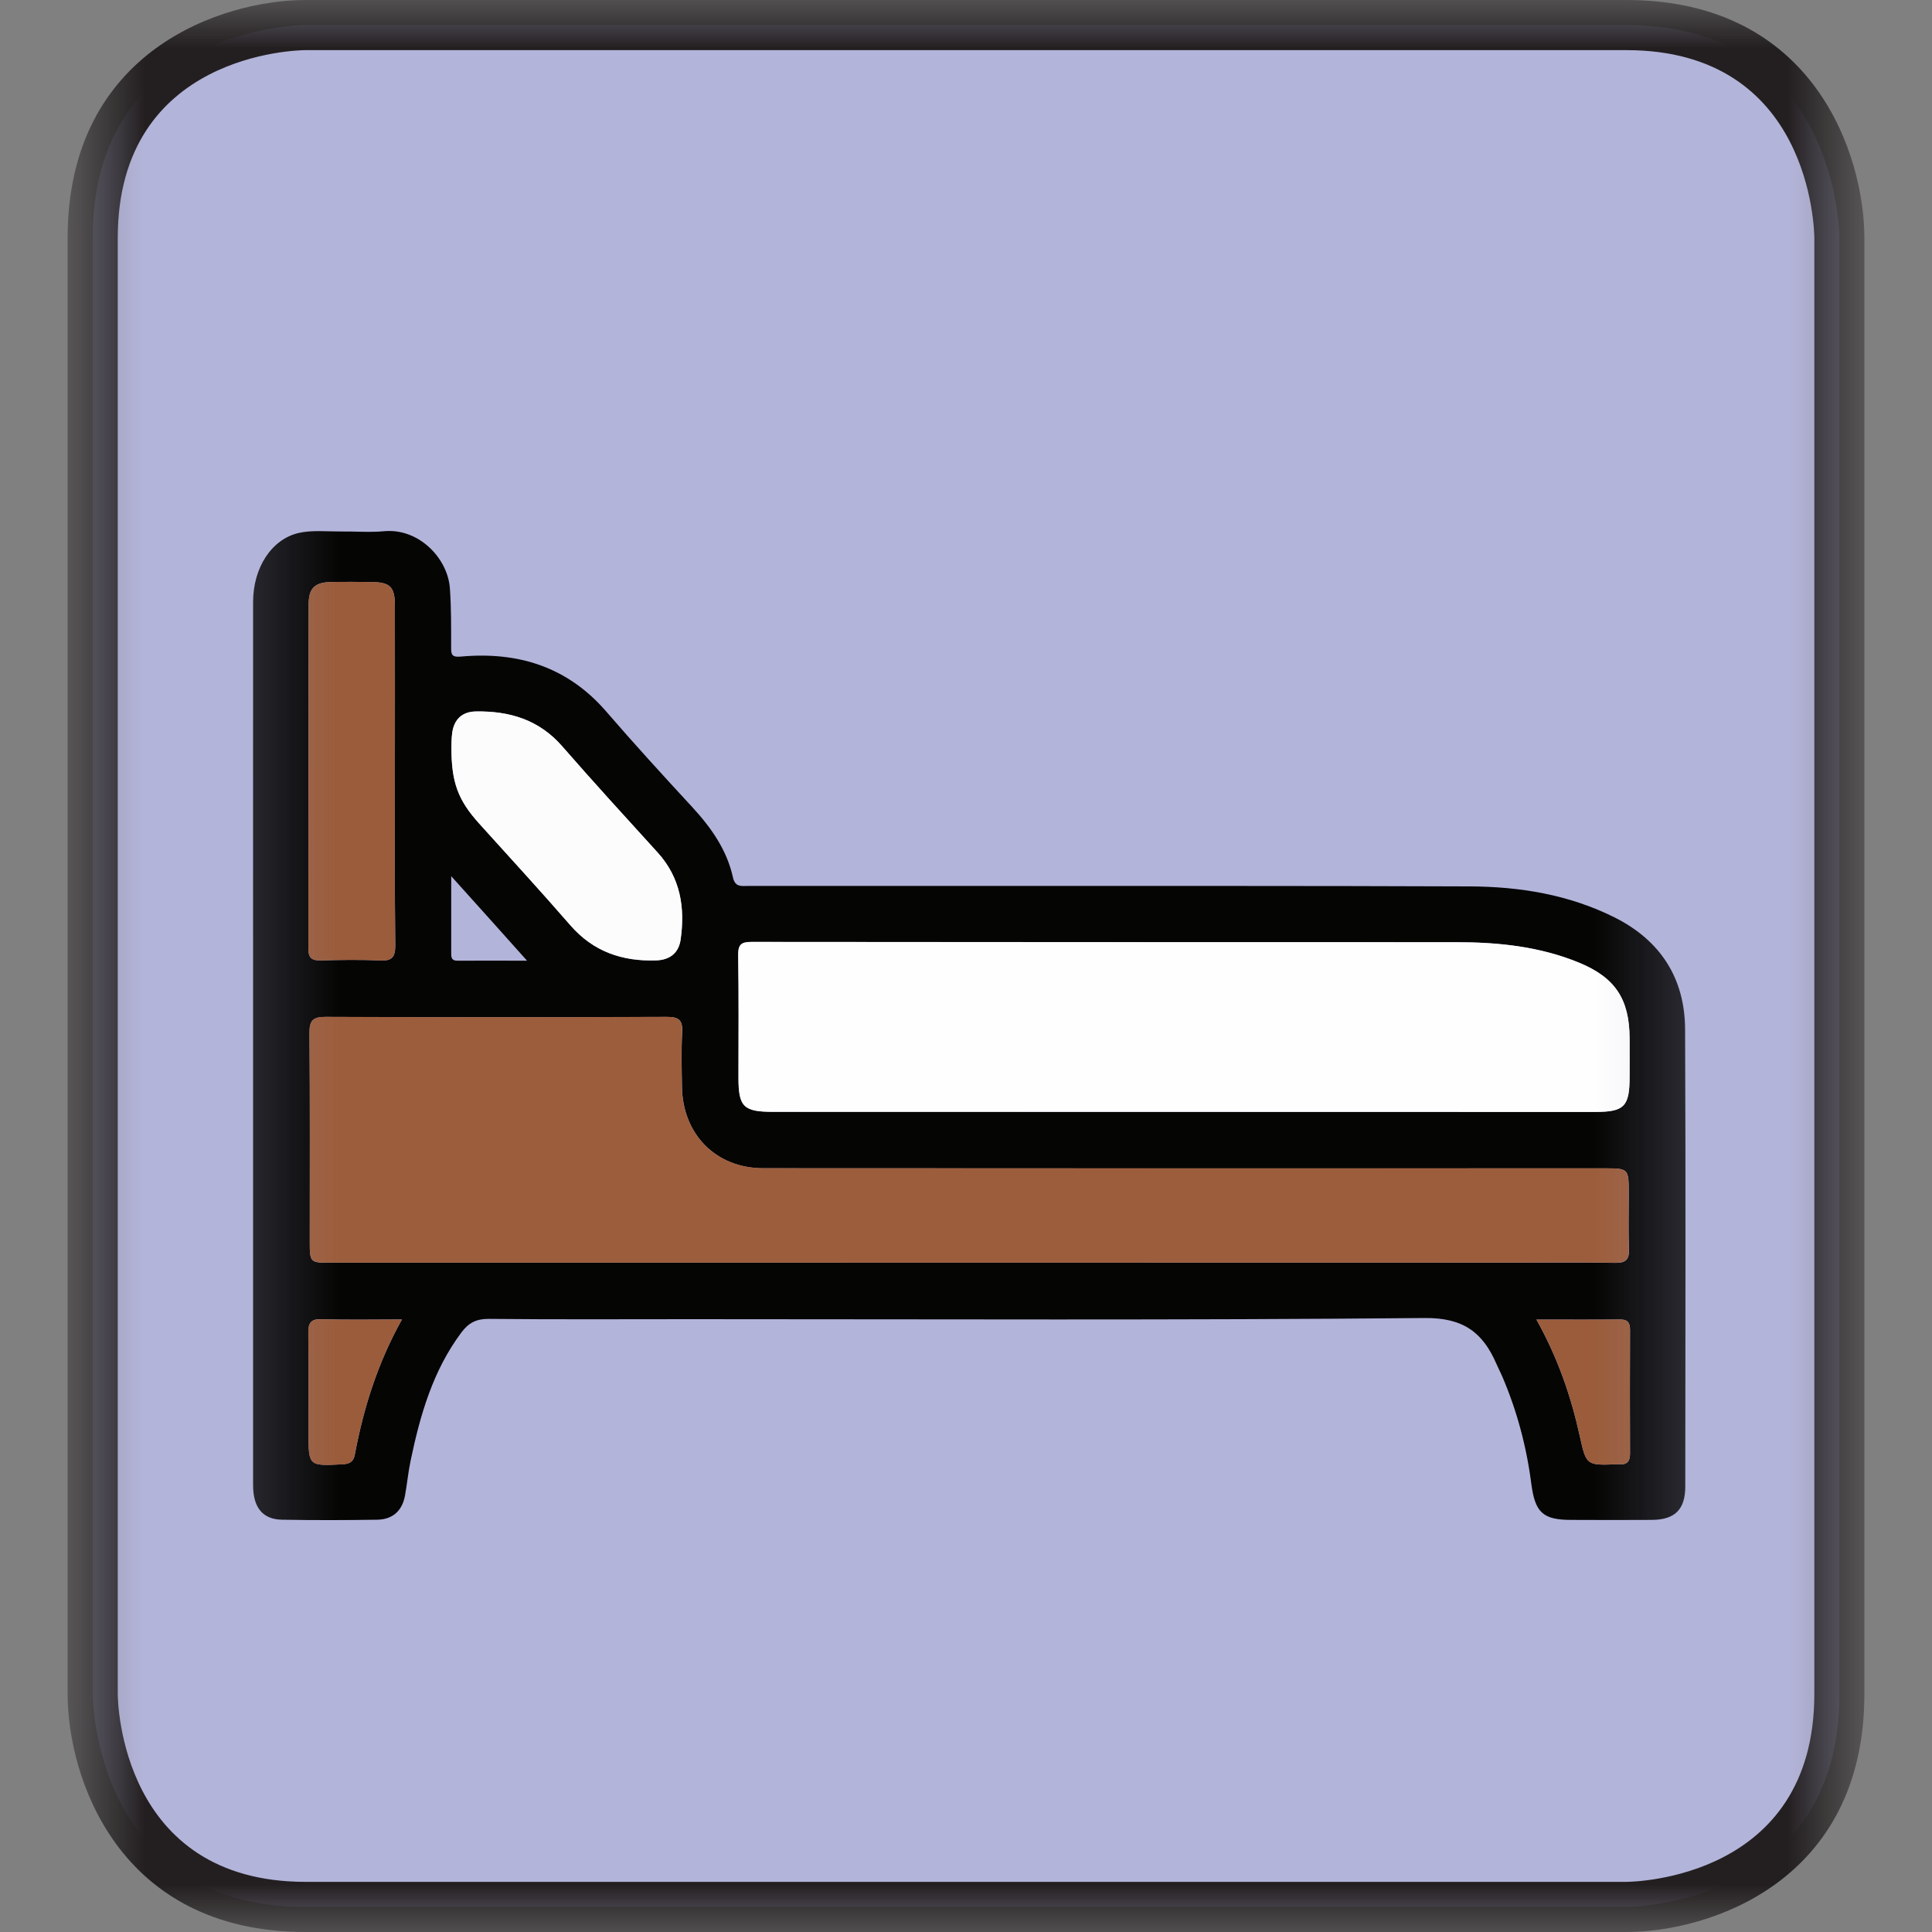
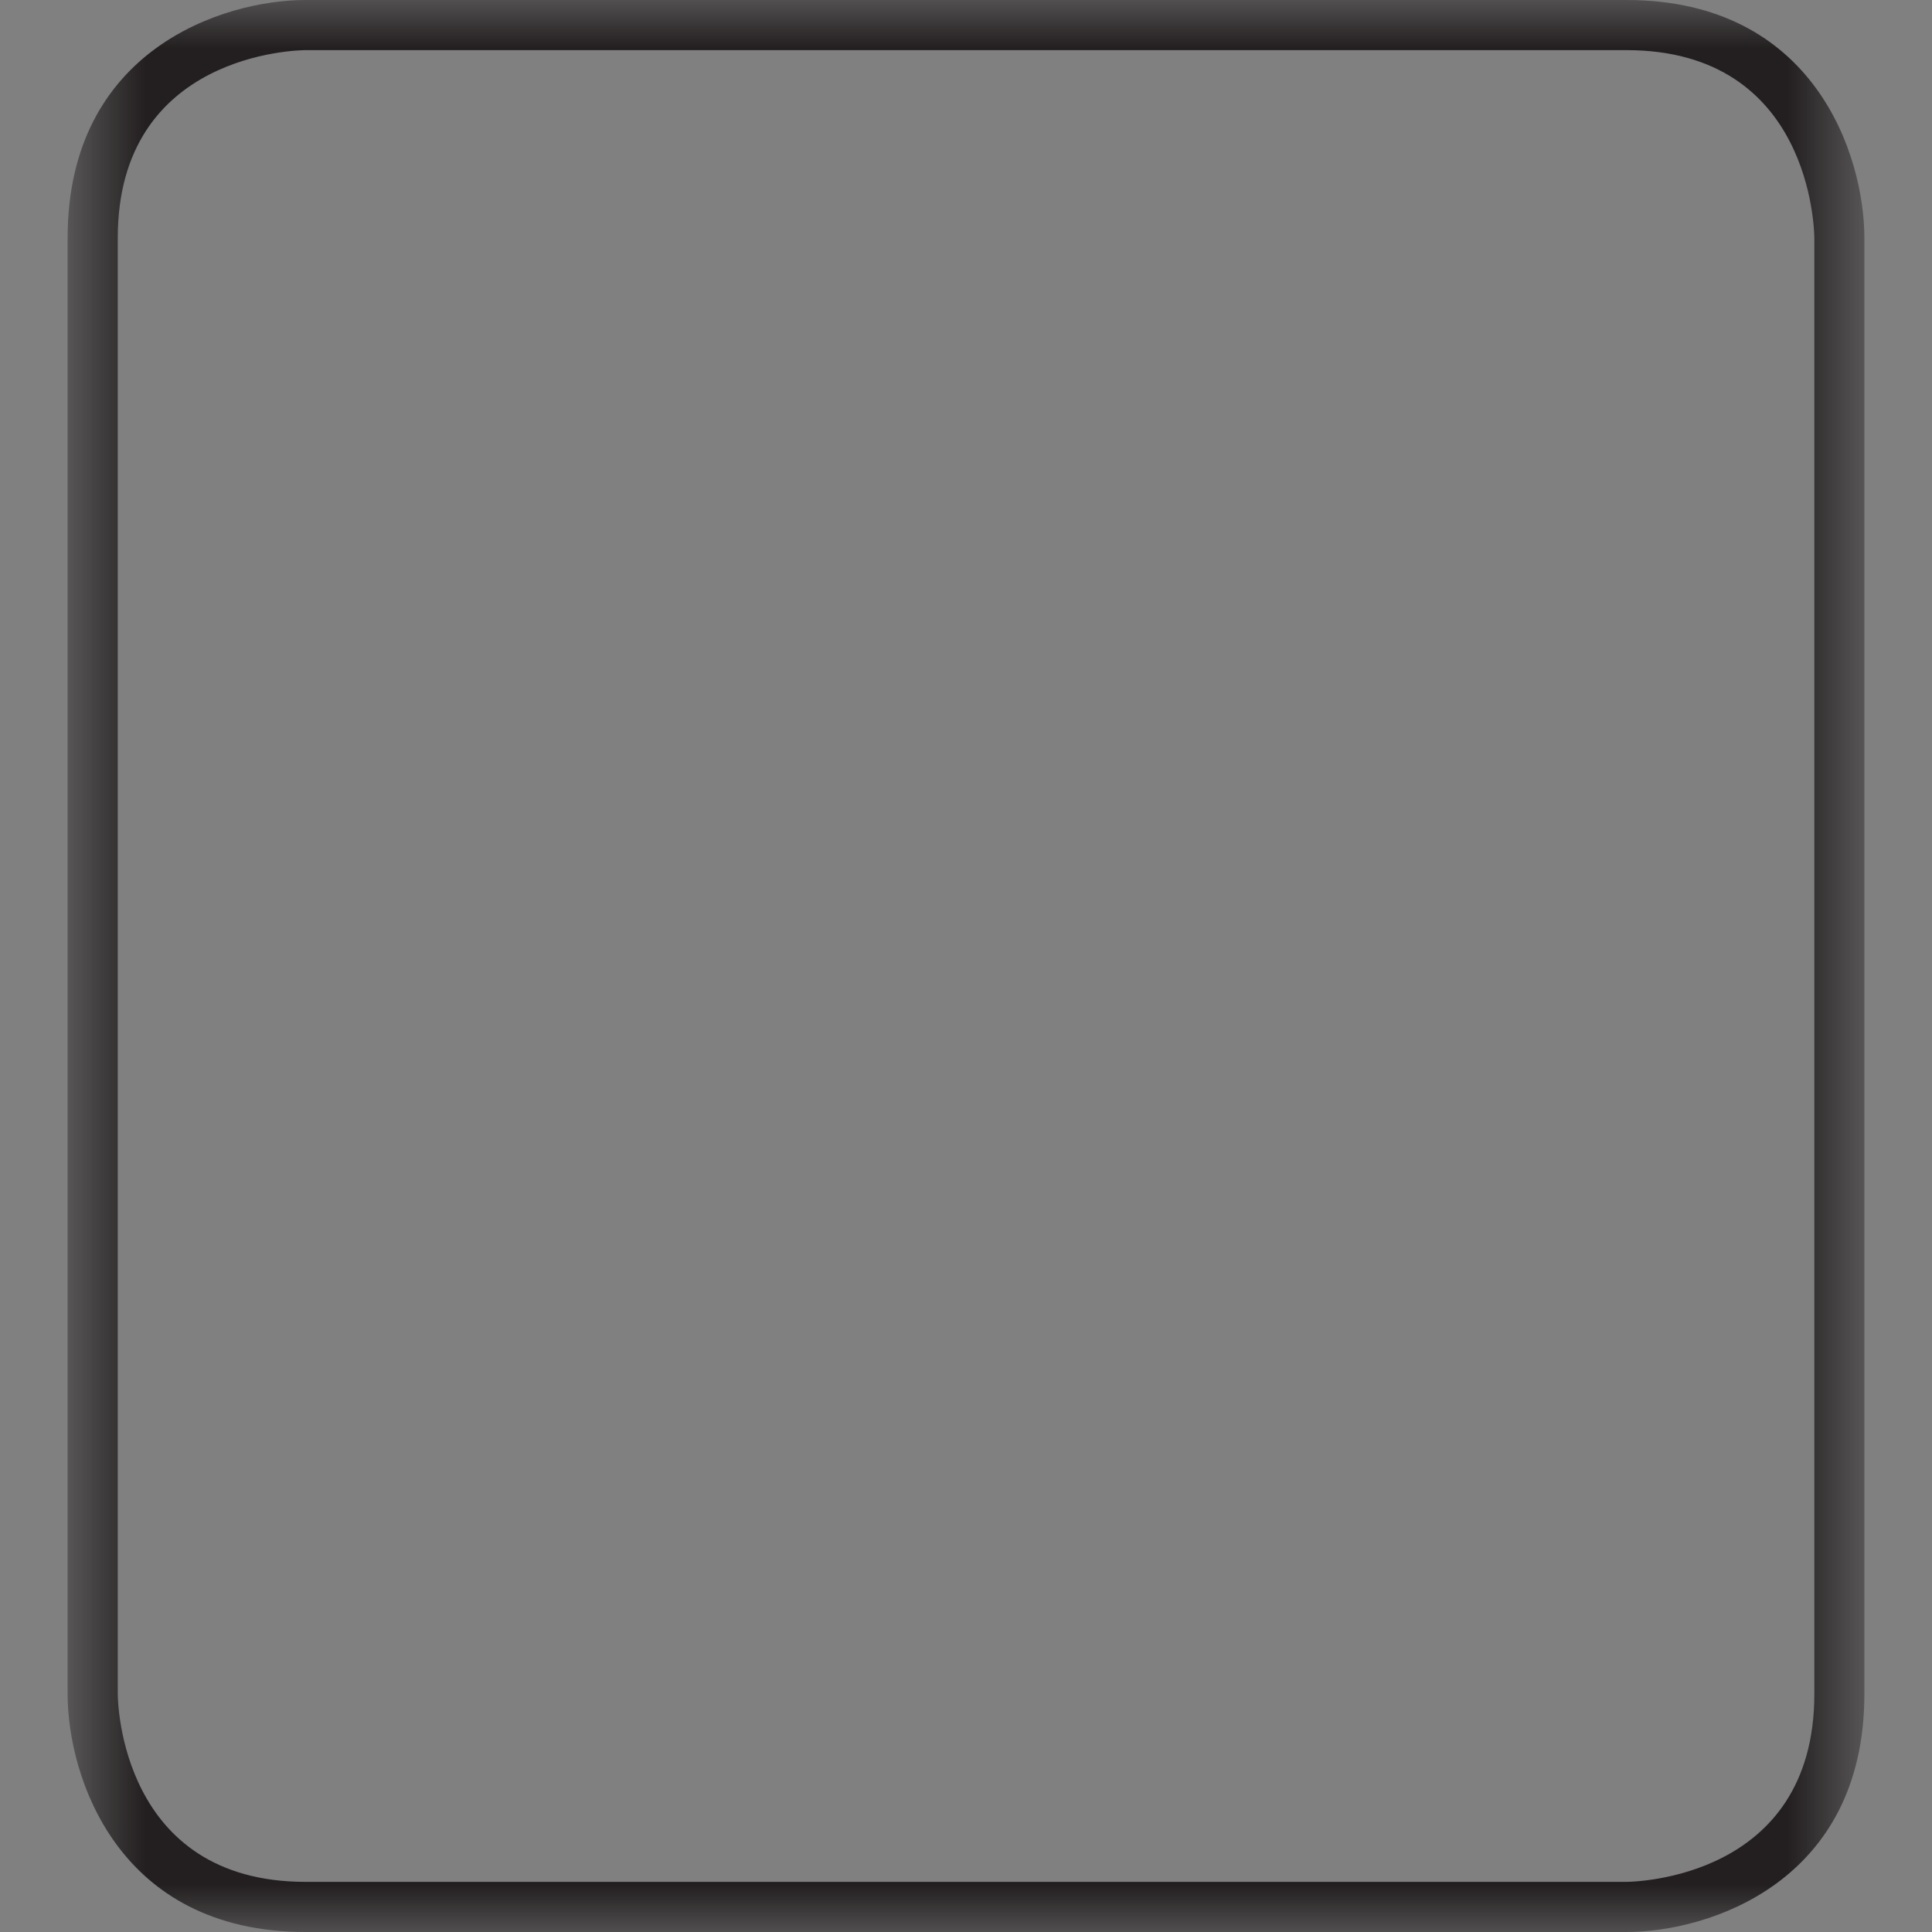
<svg xmlns="http://www.w3.org/2000/svg" width="20" height="20" viewBox="0 0 20 20" fill="none">
  <rect x="0" y="0" width="20" height="20" fill="#808080" stroke="none" />
  <mask id="mask0_231_25057" style="mask-type:luminance" maskUnits="userSpaceOnUse" x="0" y="0" width="20" height="20">
-     <path d="M19.3 0H0.7V20H19.3V0Z" fill="white" />
-   </mask>
+     </mask>
  <g mask="url(#mask0_231_25057)">
-     <path d="M3.164 0.259C3.164 0.259 0.959 0.259 0.959 2.464V17.536C0.959 17.536 0.959 19.741 3.164 19.741H16.837C16.837 19.741 19.042 19.741 19.042 17.536V2.464C19.042 2.464 19.042 0.259 16.837 0.259H3.164Z" fill="#B3B4DA" />
-   </g>
+     </g>
  <mask id="mask1_231_25057" style="mask-type:luminance" maskUnits="userSpaceOnUse" x="2" y="2" width="16" height="16">
-     <path d="M17.78 2.236H2.22V17.763H17.78V2.236Z" fill="white" />
-   </mask>
+     </mask>
  <g mask="url(#mask1_231_25057)">
    <path d="M2.62 10.779C2.62 9.263 2.619 7.747 2.62 6.231C2.62 5.878 2.811 5.579 3.097 5.516C3.235 5.486 3.384 5.503 3.528 5.502C3.678 5.5 3.829 5.513 3.978 5.499C4.335 5.467 4.633 5.777 4.657 6.087C4.672 6.292 4.67 6.498 4.67 6.703C4.67 6.778 4.679 6.805 4.77 6.797C5.362 6.743 5.875 6.902 6.276 7.366C6.566 7.702 6.866 8.03 7.167 8.356C7.362 8.568 7.524 8.797 7.587 9.081C7.61 9.189 7.68 9.171 7.75 9.171C8.544 9.171 9.338 9.171 10.132 9.171C11.826 9.172 13.519 9.169 15.213 9.176C15.733 9.178 16.242 9.261 16.714 9.497C17.189 9.735 17.442 10.127 17.444 10.656C17.451 12.233 17.447 13.81 17.446 15.387C17.446 15.626 17.339 15.732 17.101 15.734C16.823 15.736 16.546 15.735 16.268 15.734C15.972 15.734 15.891 15.659 15.852 15.359C15.802 14.972 15.702 14.598 15.547 14.239C15.529 14.198 15.508 14.159 15.491 14.119C15.35 13.793 15.148 13.64 14.747 13.644C12.215 13.668 9.684 13.656 7.152 13.656C6.454 13.656 5.756 13.66 5.058 13.653C4.932 13.652 4.852 13.694 4.779 13.79C4.481 14.187 4.349 14.649 4.25 15.124C4.225 15.243 4.214 15.365 4.192 15.485C4.162 15.643 4.062 15.73 3.903 15.732C3.575 15.737 3.248 15.738 2.92 15.732C2.719 15.729 2.62 15.605 2.62 15.376C2.62 13.844 2.62 12.311 2.62 10.779ZM10.023 13.071C11.911 13.071 13.799 13.071 15.687 13.071C16.031 13.071 16.376 13.067 16.72 13.073C16.829 13.075 16.867 13.04 16.863 12.931C16.856 12.742 16.861 12.553 16.861 12.365C16.861 12.091 16.861 12.095 16.598 12.095C13.699 12.096 10.801 12.096 7.902 12.094C7.412 12.094 7.067 11.743 7.06 11.252C7.057 11.063 7.052 10.874 7.062 10.686C7.069 10.561 7.028 10.526 6.903 10.527C5.726 10.531 4.549 10.532 3.371 10.527C3.238 10.526 3.203 10.566 3.204 10.696C3.21 11.412 3.207 12.129 3.207 12.845C3.207 13.072 3.207 13.072 3.428 13.072C5.626 13.071 7.824 13.071 10.023 13.071ZM12.267 11.51C13.682 11.51 15.098 11.51 16.513 11.51C16.814 11.51 16.869 11.454 16.869 11.147C16.869 11.014 16.87 10.881 16.869 10.747C16.867 10.342 16.719 10.119 16.346 9.965C15.938 9.797 15.509 9.753 15.074 9.753C12.643 9.752 10.211 9.753 7.78 9.75C7.673 9.75 7.64 9.776 7.641 9.887C7.648 10.309 7.644 10.731 7.644 11.153C7.644 11.458 7.695 11.509 8.003 11.509C9.425 11.51 10.846 11.51 12.267 11.51ZM4.088 8.036C4.088 7.448 4.089 6.86 4.088 6.272C4.088 6.074 4.04 6.027 3.843 6.025C3.704 6.023 3.566 6.023 3.427 6.025C3.259 6.028 3.195 6.088 3.195 6.258C3.193 7.445 3.195 8.632 3.192 9.819C3.192 9.915 3.226 9.944 3.318 9.942C3.523 9.937 3.729 9.933 3.934 9.943C4.061 9.949 4.093 9.906 4.092 9.783C4.085 9.201 4.088 8.619 4.088 8.036ZM4.673 7.732C4.672 8.1 4.742 8.283 4.96 8.525C5.275 8.875 5.595 9.222 5.904 9.578C6.142 9.852 6.442 9.954 6.793 9.942C6.936 9.937 7.026 9.863 7.046 9.726C7.093 9.395 7.044 9.086 6.808 8.826C6.476 8.461 6.143 8.096 5.818 7.724C5.579 7.449 5.273 7.359 4.926 7.365C4.784 7.367 4.7 7.447 4.681 7.588C4.673 7.649 4.674 7.71 4.673 7.732ZM4.161 13.659C3.862 13.659 3.597 13.665 3.332 13.656C3.218 13.652 3.191 13.694 3.192 13.799C3.197 14.142 3.194 14.486 3.194 14.829C3.194 15.179 3.194 15.176 3.548 15.158C3.622 15.154 3.659 15.131 3.673 15.059C3.763 14.581 3.905 14.118 4.161 13.659ZM15.905 13.66C16.128 14.06 16.263 14.455 16.354 14.867C16.421 15.17 16.423 15.17 16.736 15.158C16.747 15.158 16.758 15.157 16.769 15.158C16.849 15.163 16.874 15.122 16.874 15.046C16.872 14.62 16.872 14.193 16.874 13.767C16.874 13.69 16.849 13.658 16.768 13.659C16.492 13.662 16.215 13.66 15.905 13.66ZM4.671 9.07C4.671 9.36 4.671 9.607 4.671 9.854C4.671 9.898 4.665 9.945 4.734 9.945C4.962 9.944 5.19 9.945 5.456 9.945C5.186 9.643 4.945 9.374 4.671 9.07Z" fill="#050504" />
    <path d="M10.023 13.071C7.824 13.071 5.626 13.071 3.427 13.071C3.207 13.071 3.206 13.071 3.206 12.844C3.206 12.128 3.209 11.411 3.203 10.695C3.202 10.565 3.237 10.525 3.37 10.526C4.547 10.531 5.724 10.531 6.902 10.526C7.027 10.526 7.067 10.56 7.061 10.685C7.051 10.873 7.056 11.062 7.059 11.251C7.066 11.742 7.411 12.093 7.901 12.093C10.8 12.095 13.698 12.094 16.597 12.094C16.86 12.094 16.86 12.091 16.86 12.364C16.86 12.553 16.855 12.742 16.862 12.93C16.866 13.04 16.828 13.074 16.719 13.072C16.375 13.066 16.03 13.07 15.686 13.07C13.798 13.071 11.911 13.071 10.023 13.071Z" fill="#9C5D3C" />
    <path d="M12.267 11.51C10.846 11.51 9.425 11.51 8.004 11.51C7.696 11.51 7.645 11.459 7.645 11.154C7.645 10.732 7.649 10.31 7.642 9.888C7.641 9.777 7.674 9.751 7.781 9.751C10.212 9.754 12.644 9.753 15.075 9.754C15.51 9.754 15.94 9.798 16.347 9.966C16.72 10.119 16.868 10.342 16.87 10.748C16.871 10.881 16.87 11.014 16.87 11.148C16.87 11.454 16.815 11.511 16.514 11.511C15.098 11.51 13.683 11.51 12.267 11.51Z" fill="#FEFEFE" />
    <path d="M4.088 8.036C4.088 8.618 4.085 9.201 4.091 9.783C4.092 9.906 4.06 9.949 3.933 9.943C3.728 9.933 3.523 9.937 3.317 9.942C3.226 9.944 3.192 9.915 3.192 9.819C3.194 8.632 3.193 7.445 3.195 6.258C3.195 6.088 3.26 6.029 3.427 6.025C3.566 6.022 3.704 6.023 3.843 6.025C4.04 6.027 4.088 6.074 4.088 6.272C4.089 6.86 4.088 7.448 4.088 8.036Z" fill="#9A5C3B" />
    <path d="M4.673 7.732C4.674 7.71 4.673 7.649 4.681 7.588C4.7 7.447 4.784 7.367 4.926 7.365C5.273 7.359 5.579 7.45 5.819 7.724C6.143 8.096 6.476 8.46 6.808 8.825C7.044 9.085 7.093 9.393 7.046 9.725C7.027 9.863 6.937 9.937 6.793 9.942C6.442 9.953 6.142 9.852 5.904 9.578C5.595 9.222 5.276 8.875 4.96 8.525C4.742 8.283 4.672 8.1 4.673 7.732Z" fill="#FCFCFC" />
    <path d="M4.161 13.659C3.906 14.117 3.763 14.58 3.672 15.06C3.658 15.132 3.622 15.155 3.547 15.159C3.193 15.177 3.193 15.179 3.193 14.83C3.193 14.487 3.196 14.143 3.191 13.8C3.189 13.695 3.217 13.653 3.331 13.657C3.596 13.665 3.862 13.659 4.161 13.659Z" fill="#9A5C3B" />
    <path d="M15.905 13.66C16.215 13.66 16.492 13.662 16.768 13.659C16.849 13.658 16.874 13.691 16.874 13.767C16.872 14.193 16.872 14.62 16.874 15.046C16.874 15.122 16.849 15.162 16.769 15.158C16.758 15.157 16.747 15.158 16.736 15.158C16.423 15.17 16.421 15.17 16.354 14.867C16.263 14.455 16.128 14.059 15.905 13.66Z" fill="#9A5C3B" />
  </g>
  <mask id="mask2_231_25057" style="mask-type:luminance" maskUnits="userSpaceOnUse" x="0" y="0" width="20" height="20">
    <path d="M19.3 0H0.7V20H19.3V0Z" fill="white" />
  </mask>
  <g mask="url(#mask2_231_25057)">
    <path d="M16.836 20H3.164C1.215 20 0.7 18.388 0.7 17.536V2.464C0.7 0.515 2.311 0 3.164 0H16.836C18.785 0 19.3 1.612 19.3 2.464V17.536C19.3 19.485 17.688 20 16.836 20ZM3.164 0.519C3.085 0.519 1.219 0.551 1.219 2.464V17.536C1.219 17.615 1.251 19.481 3.164 19.481H16.836C16.916 19.48 18.782 19.449 18.782 17.536V2.464C18.781 2.385 18.75 0.519 16.836 0.519H3.164Z" fill="#231F20" />
  </g>
</svg>